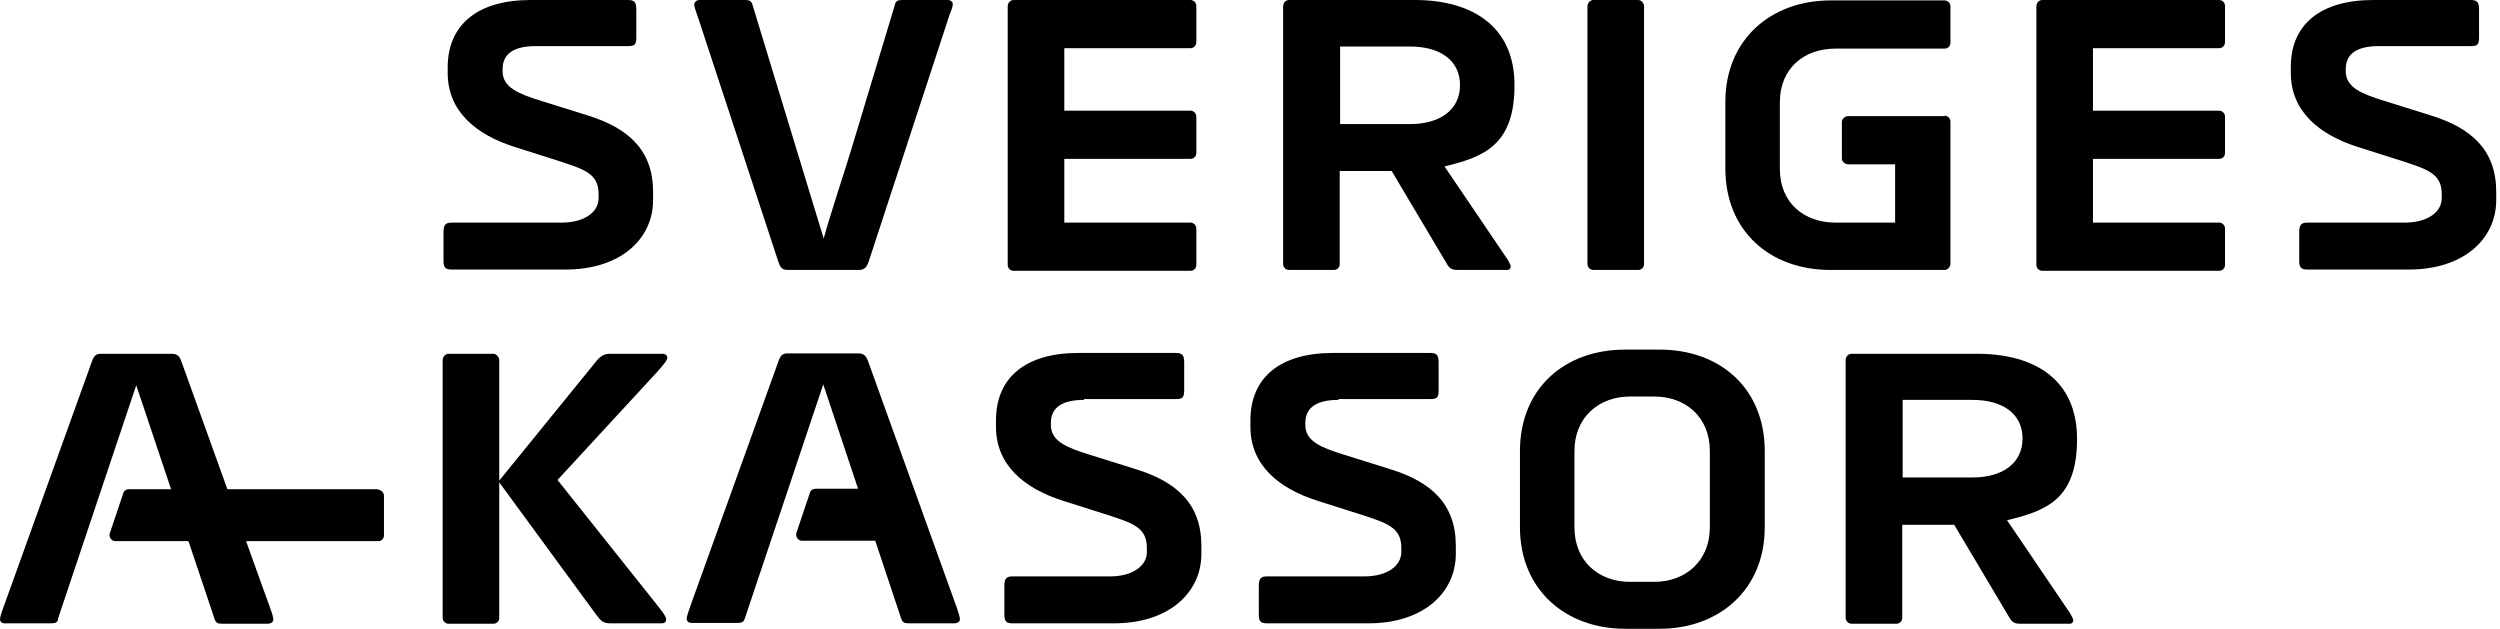
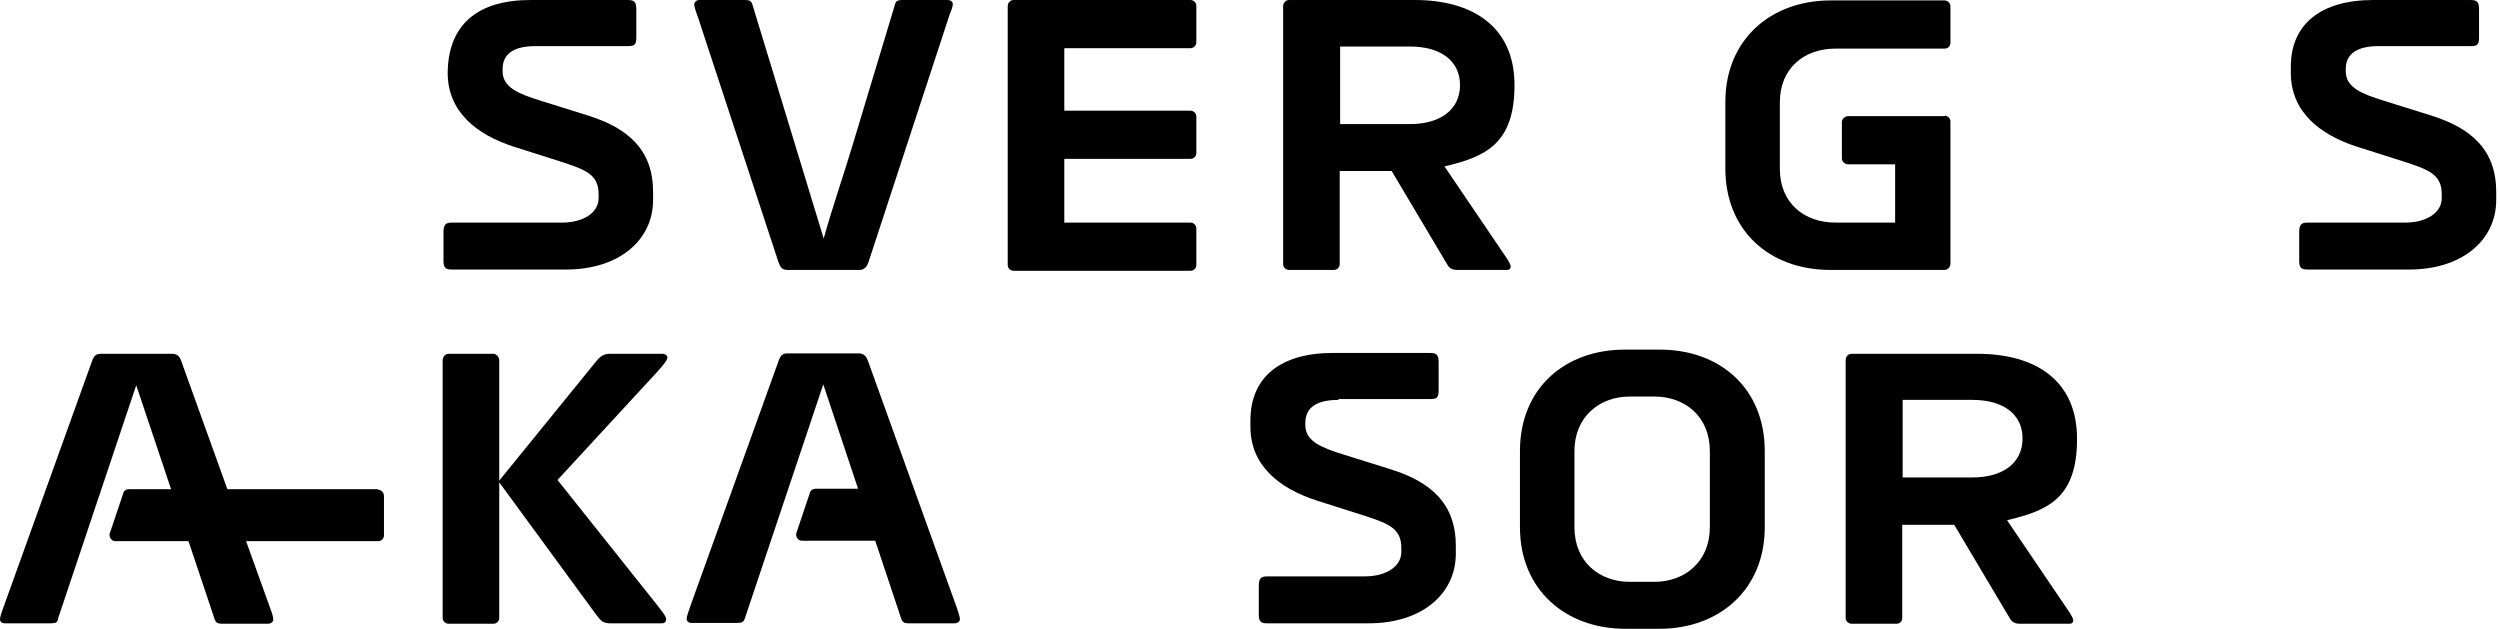
<svg xmlns="http://www.w3.org/2000/svg" id="Layer_1" version="1.1" viewBox="0 0 596.4 150">
-   <path d="M127.8,11c-4.9,0-7.9,1.6-7.9,5.5v.5c0,3.9,3.9,5.4,9,7l11.5,3.6c9.5,3,15.4,8.2,15.4,18.2v1.9c0,9.5-8,16.6-20.8,16.6h-27.2c-1.5,0-2-.4-2-2.1v-6.8c0-1.8.5-2.3,2-2.3h26.3c5.1,0,8.7-2.4,8.7-5.8v-1c0-4.9-3.4-5.9-9.5-7.9l-10.7-3.4c-9-2.9-15.8-8.4-15.8-17.6v-1.5C106.9,5.9,113.9,0,126.6,0h23.1c1.6,0,2.1.4,2.1,2.3v6.6c0,1.9-.5,2.1-2.1,2.1h-21.8Z" />
+   <path d="M127.8,11c-4.9,0-7.9,1.6-7.9,5.5v.5c0,3.9,3.9,5.4,9,7l11.5,3.6c9.5,3,15.4,8.2,15.4,18.2v1.9c0,9.5-8,16.6-20.8,16.6h-27.2c-1.5,0-2-.4-2-2.1v-6.8c0-1.8.5-2.3,2-2.3h26.3c5.1,0,8.7-2.4,8.7-5.8v-1c0-4.9-3.4-5.9-9.5-7.9l-10.7-3.4c-9-2.9-15.8-8.4-15.8-17.6C106.9,5.9,113.9,0,126.6,0h23.1c1.6,0,2.1.4,2.1,2.3v6.6c0,1.9-.5,2.1-2.1,2.1h-21.8Z" />
  <path d="M284,0c.7,0,1.4.6,1.4,1.4v8.7c0,.7-.6,1.4-1.4,1.4h-30.1v14.9h30.1c.7,0,1.4.6,1.4,1.4v8.7c0,.8-.6,1.4-1.4,1.4h-30.1v15.2h30.1c.7,0,1.4.6,1.4,1.4v8.7c0,.8-.6,1.4-1.4,1.4h-42.2c-.8,0-1.4-.6-1.4-1.4V1.5c0-.8.6-1.5,1.4-1.5h42.2Z" />
  <path d="M319.7,11.2v18.4h16.7c7,0,11.9-3.3,11.9-9.3s-4.9-9.2-11.9-9.2h-16.7ZM337.5,0c13.6,0,23.8,6.2,23.8,20.3s-7,17.1-16.7,19.4l14.3,21.1c1,1.4,1.5,2.4,1.5,2.8s-.3.8-.8.8h-11.9c-1.4,0-2-.5-2.5-1.4l-13.2-22.2h-12.4v22.2c0,.8-.6,1.4-1.4,1.4h-10.7c-.7,0-1.4-.6-1.4-1.4V1.5c0-.8.6-1.5,1.4-1.5h29.9Z" />
-   <path d="M392.2,63c0,.8-.6,1.4-1.4,1.4h-10.7c-.7,0-1.4-.6-1.4-1.4V1.5c0-.7.6-1.5,1.4-1.5h10.7c.8,0,1.4.8,1.4,1.5v61.5Z" />
  <path d="M463.9,27.6c.7,0,1.4.6,1.4,1.4v33.9c0,.7-.6,1.5-1.4,1.5h-27.2c-14.6,0-25.1-9.4-25.1-24.2v-15.9c0-14.8,10.8-24.2,25.1-24.2h27.2c.7,0,1.4.6,1.4,1.4v8.7c0,.8-.6,1.4-1.4,1.4h-26.1c-7.3,0-13.2,4.6-13.2,12.8v15.9c0,8.2,5.9,12.8,13.2,12.8h14.3v-13.9h-11.2c-.7,0-1.5-.6-1.5-1.4v-8.7c0-.8.8-1.4,1.5-1.4h23Z" />
-   <path d="M529.4,0c.7,0,1.4.6,1.4,1.4v8.7c0,.7-.6,1.4-1.4,1.4h-30.1v14.9h30.1c.7,0,1.4.6,1.4,1.4v8.7c0,.8-.6,1.4-1.4,1.4h-30.1v15.2h30.1c.7,0,1.4.6,1.4,1.4v8.7c0,.8-.6,1.4-1.4,1.4h-42.2c-.8,0-1.4-.6-1.4-1.4V1.5c0-.8.6-1.5,1.4-1.5h42.2Z" />
  <path d="M567.5,11c-4.9,0-7.9,1.6-7.9,5.5v.5c0,3.9,3.9,5.4,9,7l11.5,3.6c9.5,3,15.4,8.2,15.4,18.2v1.9c0,9.5-8,16.6-20.8,16.6h-24.2c-1.5,0-2-.4-2-2.1v-6.8c0-1.8.5-2.3,2-2.3h23.3c5.1,0,8.7-2.4,8.7-5.8v-1c0-4.9-3.4-5.9-9.5-7.9l-10.7-3.4c-9-2.9-15.8-8.4-15.8-17.6v-1.5C546.5,5.9,553.5,0,566.2,0h23.1c1.6,0,2.1.4,2.1,2.3v6.6c0,1.9-.5,2.1-2.1,2.1h-21.8Z" />
  <path d="M13.9,147.6c-.2.9-.6,1.1-1.8,1.1H1.1c-.7,0-1.1-.4-1.1-1s.6-2.3,1.1-3.6l20.8-57.8c.5-1.4.9-1.9,2.3-1.9h16.8c1.4,0,1.9.7,2.3,1.9l21.2,58.9c.4,1,.7,2.1.7,2.6s-.5,1-1.3,1h-10.9c-1,0-1.5-.2-1.8-1.1l-18.7-55.8-18.7,55.8Z" />
  <path d="M118.9,114.9l23.4-28.8c1.1-1.3,1.9-1.7,3.3-1.7h12.4c.7,0,1.2.4,1.2.9s-.5,1.3-2.5,3.5l-23.7,25.7,23.1,29c1.9,2.4,2.8,3.5,2.8,4.2s-.4,1-1,1h-12.2c-1.8,0-2.3-.5-3.5-2.1l-23.3-31.8ZM119.1,147.4c0,.8-.6,1.4-1.4,1.4h-10.7c-.7,0-1.4-.6-1.4-1.4v-61.5c0-.7.6-1.5,1.4-1.5h10.7c.7,0,1.4.8,1.4,1.5v61.5Z" />
-   <path d="M258.6,95.4c-4.9,0-7.9,1.6-7.9,5.5v.5c0,3.9,3.9,5.4,9,7l11.5,3.6c9.5,3,15.4,8.2,15.4,18.2v1.9c0,9.5-8,16.6-20.8,16.6h-24.2c-1.5,0-2-.4-2-2.1v-6.8c0-1.8.5-2.3,2-2.3h23.3c5.1,0,8.7-2.4,8.7-5.8v-1c0-4.9-3.4-5.9-9.5-7.9l-10.7-3.4c-9-2.9-15.8-8.4-15.8-17.6v-1.5c0-10.2,7-16.1,19.7-16.1h23.1c1.6,0,2.1.4,2.1,2.3v6.6c0,1.9-.5,2.1-2.1,2.1h-21.8Z" />
  <path d="M319.3,95.4c-4.9,0-7.9,1.6-7.9,5.5v.5c0,3.9,3.9,5.4,9,7l11.5,3.6c9.5,3,15.4,8.2,15.4,18.2v1.9c0,9.5-8,16.6-20.8,16.6h-24.2c-1.5,0-2-.4-2-2.1v-6.8c0-1.8.5-2.3,2-2.3h23.3c5.1,0,8.7-2.4,8.7-5.8v-1c0-4.9-3.4-5.9-9.5-7.9l-10.7-3.4c-9-2.9-15.8-8.4-15.8-17.6v-1.5c0-10.2,7-16.1,19.7-16.1h23.1c1.6,0,2.1.4,2.1,2.3v6.6c0,1.9-.5,2.1-2.1,2.1h-21.8Z" />
  <path d="M407.9,107.6c0-8.2-5.9-13-13.2-13h-5.9c-7.3,0-13.2,4.9-13.2,13v18.2c0,8.2,5.9,13,13.2,13h5.9c7.3,0,13.2-4.9,13.2-13v-18.2ZM421,125.8c0,14.8-10.8,24.2-25.1,24.2h-8.2c-14.3,0-25.1-9.4-25.1-24.2v-18.2c0-14.8,10.5-24.2,25.1-24.2h8.2c14.6,0,25.1,9.4,25.1,24.2v18.2Z" />
  <path d="M453.9,95.5v18.4h16.7c7,0,11.9-3.3,11.9-9.3s-4.9-9.2-11.9-9.2h-16.7ZM471.7,84.4c13.6,0,23.8,6.1,23.8,20.3s-7,17.1-16.7,19.4l14.3,21.1c1,1.4,1.5,2.4,1.5,2.8s-.3.8-.8.8h-11.9c-1.4,0-2-.5-2.5-1.4l-13.2-22.2h-12.4v22.2c0,.8-.6,1.4-1.4,1.4h-10.7c-.7,0-1.4-.6-1.4-1.4v-61.5c0-.8.6-1.5,1.4-1.5h29.9Z" />
  <path d="M90.1,116.7H30.7c-.6,0-1.2.4-1.3,1l-3.2,9.5c-.3.9.4,1.9,1.3,1.9h62.7c.8,0,1.4-.6,1.4-1.4v-9.4c0-.8-.7-1.5-1.5-1.5" />
  <path d="M188,64.4c-1.4,0-1.8-.5-2.3-1.9l-19-57.8c-.5-1.4-1.1-3.1-1.1-3.6S166.1,0,166.8,0h10.9c1.1,0,1.5.2,1.8,1.1l10.2,33.5c2.1,6.8,4.6,15.2,6.8,22.3,2-7.2,4.9-15.6,6.9-22.3L213.5,1.1c.2-.9.7-1.1,1.8-1.1h10.7c.8,0,1.3.4,1.3,1s-.4,1.6-.8,2.6l-19.3,58.9c-.4,1.1-.9,1.9-2.3,1.9h-16.8Z" />
  <path d="M228.3,145.1l-21.2-58.9c-.4-1.1-.9-1.9-2.3-1.9h-16.8c-1.4,0-1.8.5-2.3,1.9l-20.8,57.8c-.5,1.4-1.1,3.1-1.1,3.6s.4,1,1.1,1h11c1.1,0,1.5-.2,1.8-1.1l18.7-55.8,8.3,24.9h-10.2c-.6,0-1.2.4-1.3,1l-3.2,9.5c-.3.9.4,1.9,1.3,1.9h17.5l6.2,18.6c.3.9.8,1.1,1.8,1.1h10.9c.7,0,1.3-.4,1.3-1s-.4-1.6-.7-2.6" />
</svg>